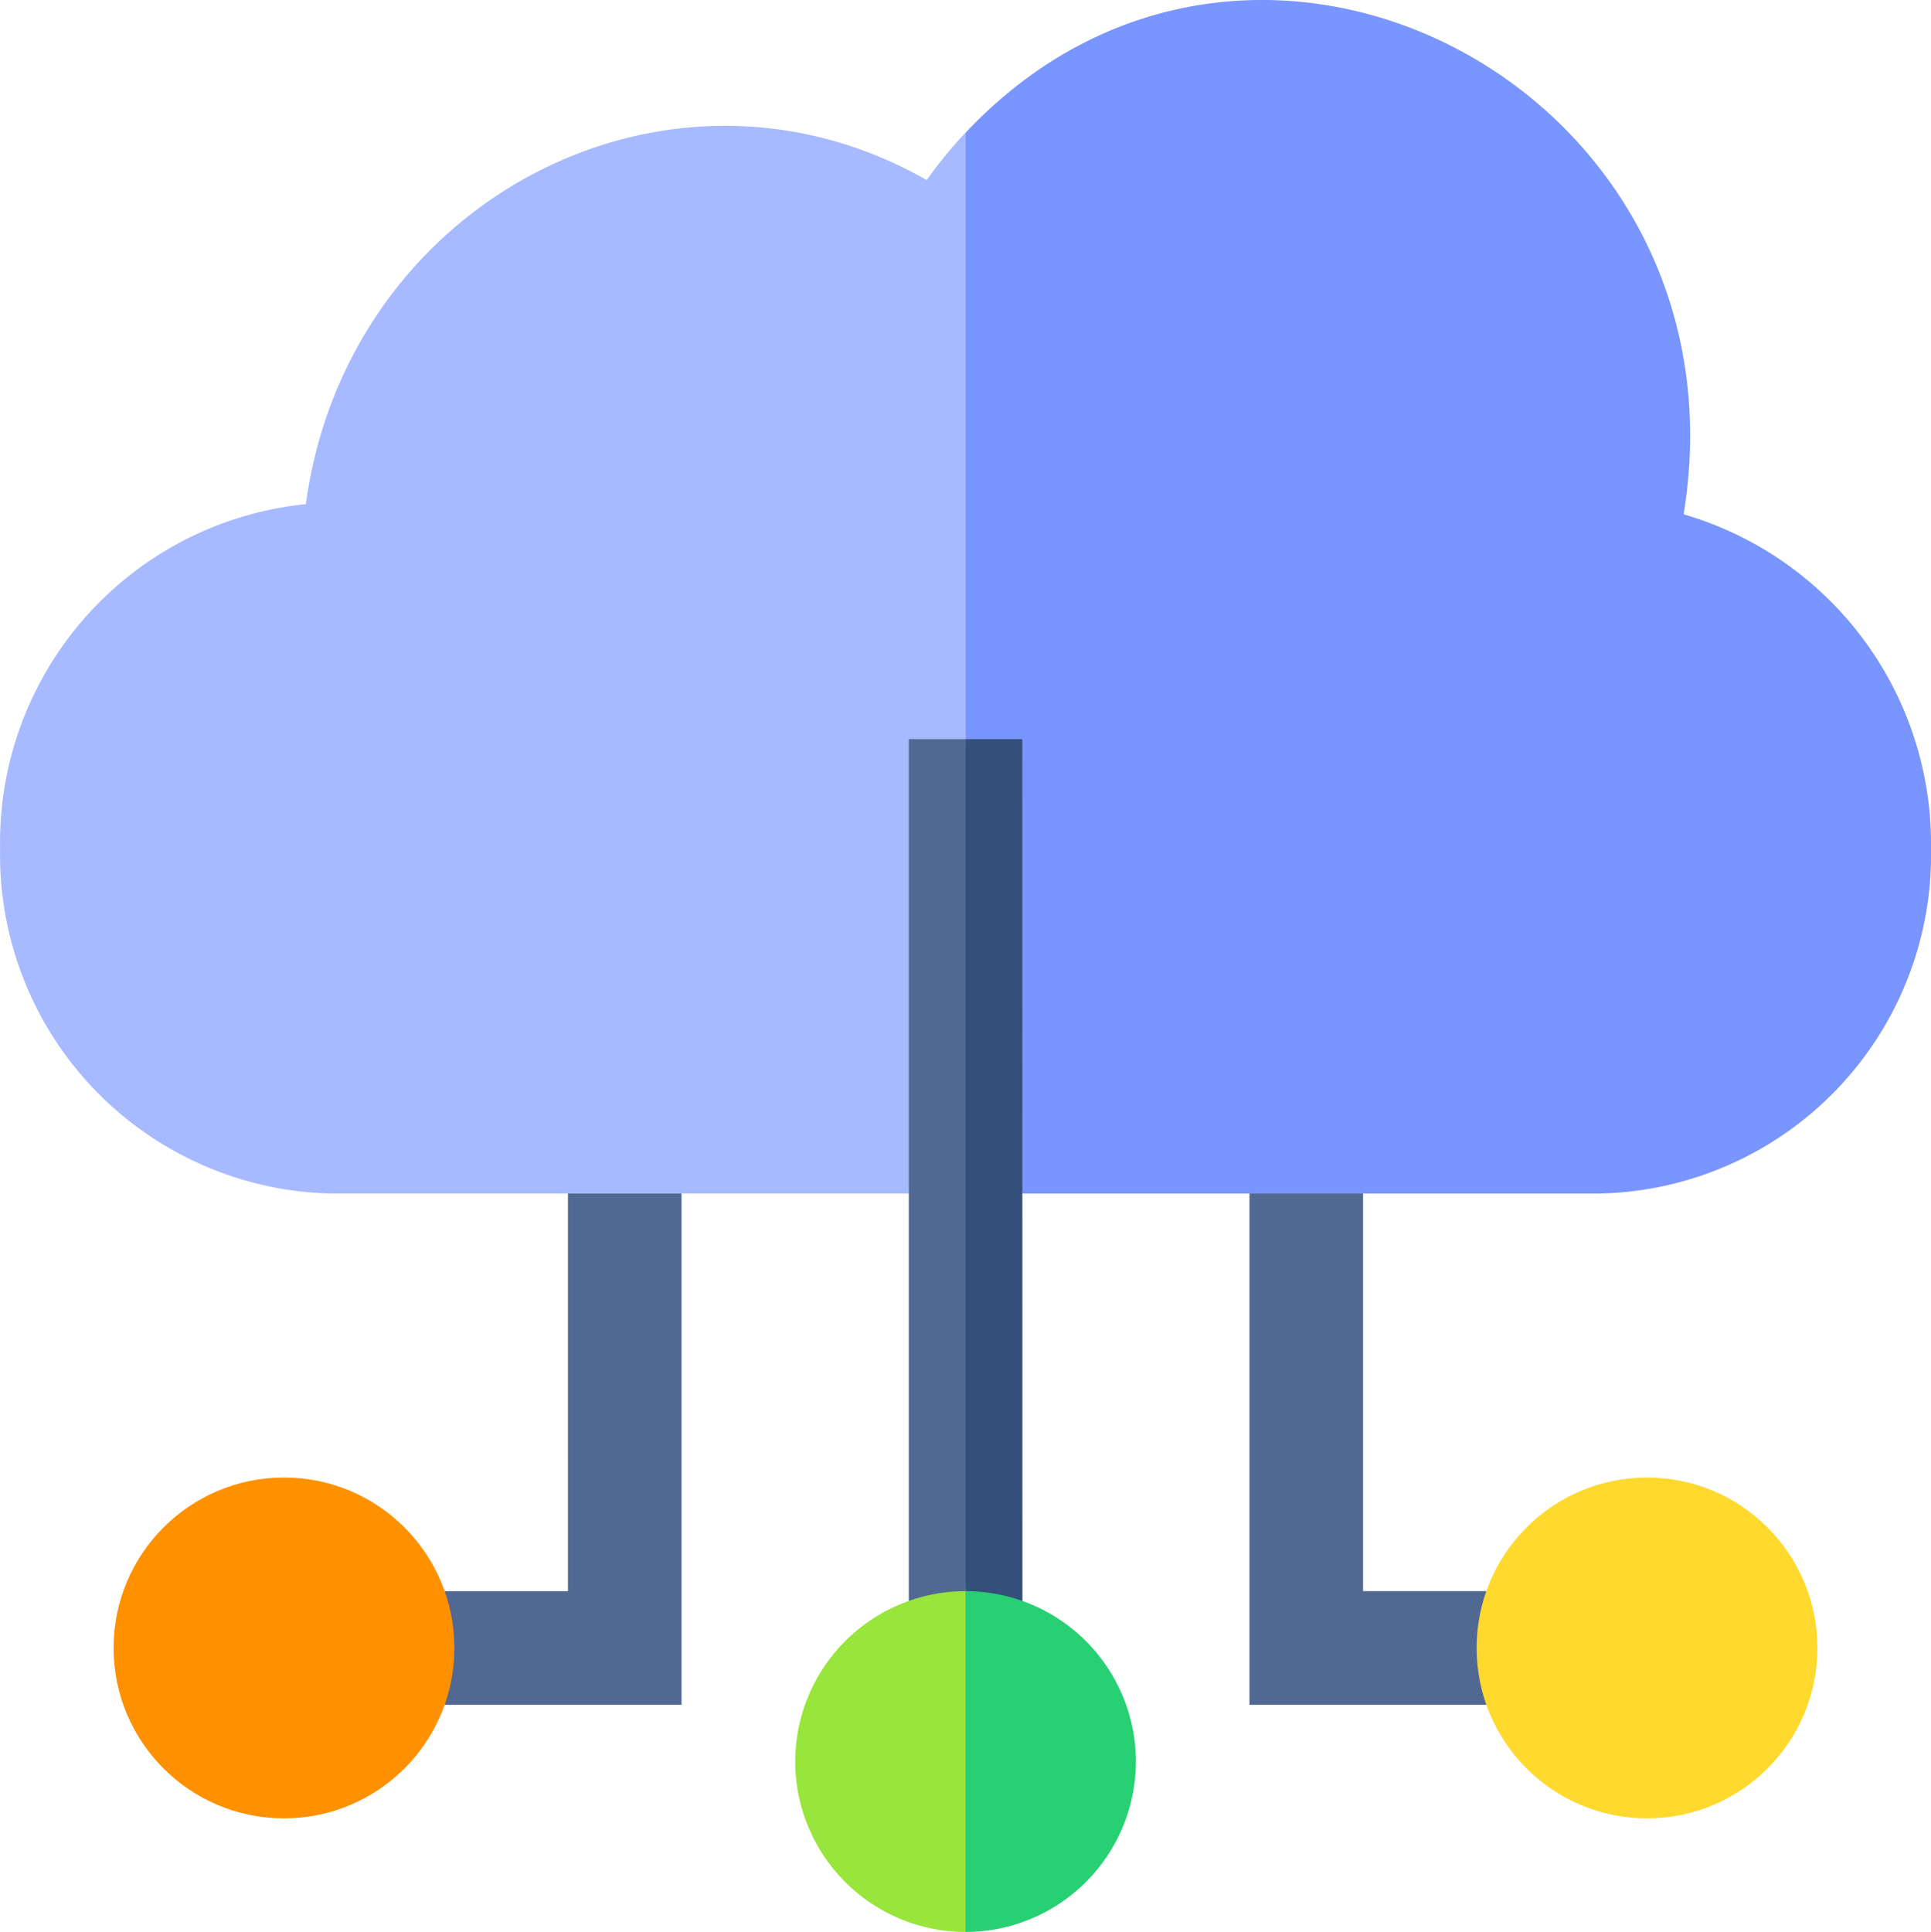
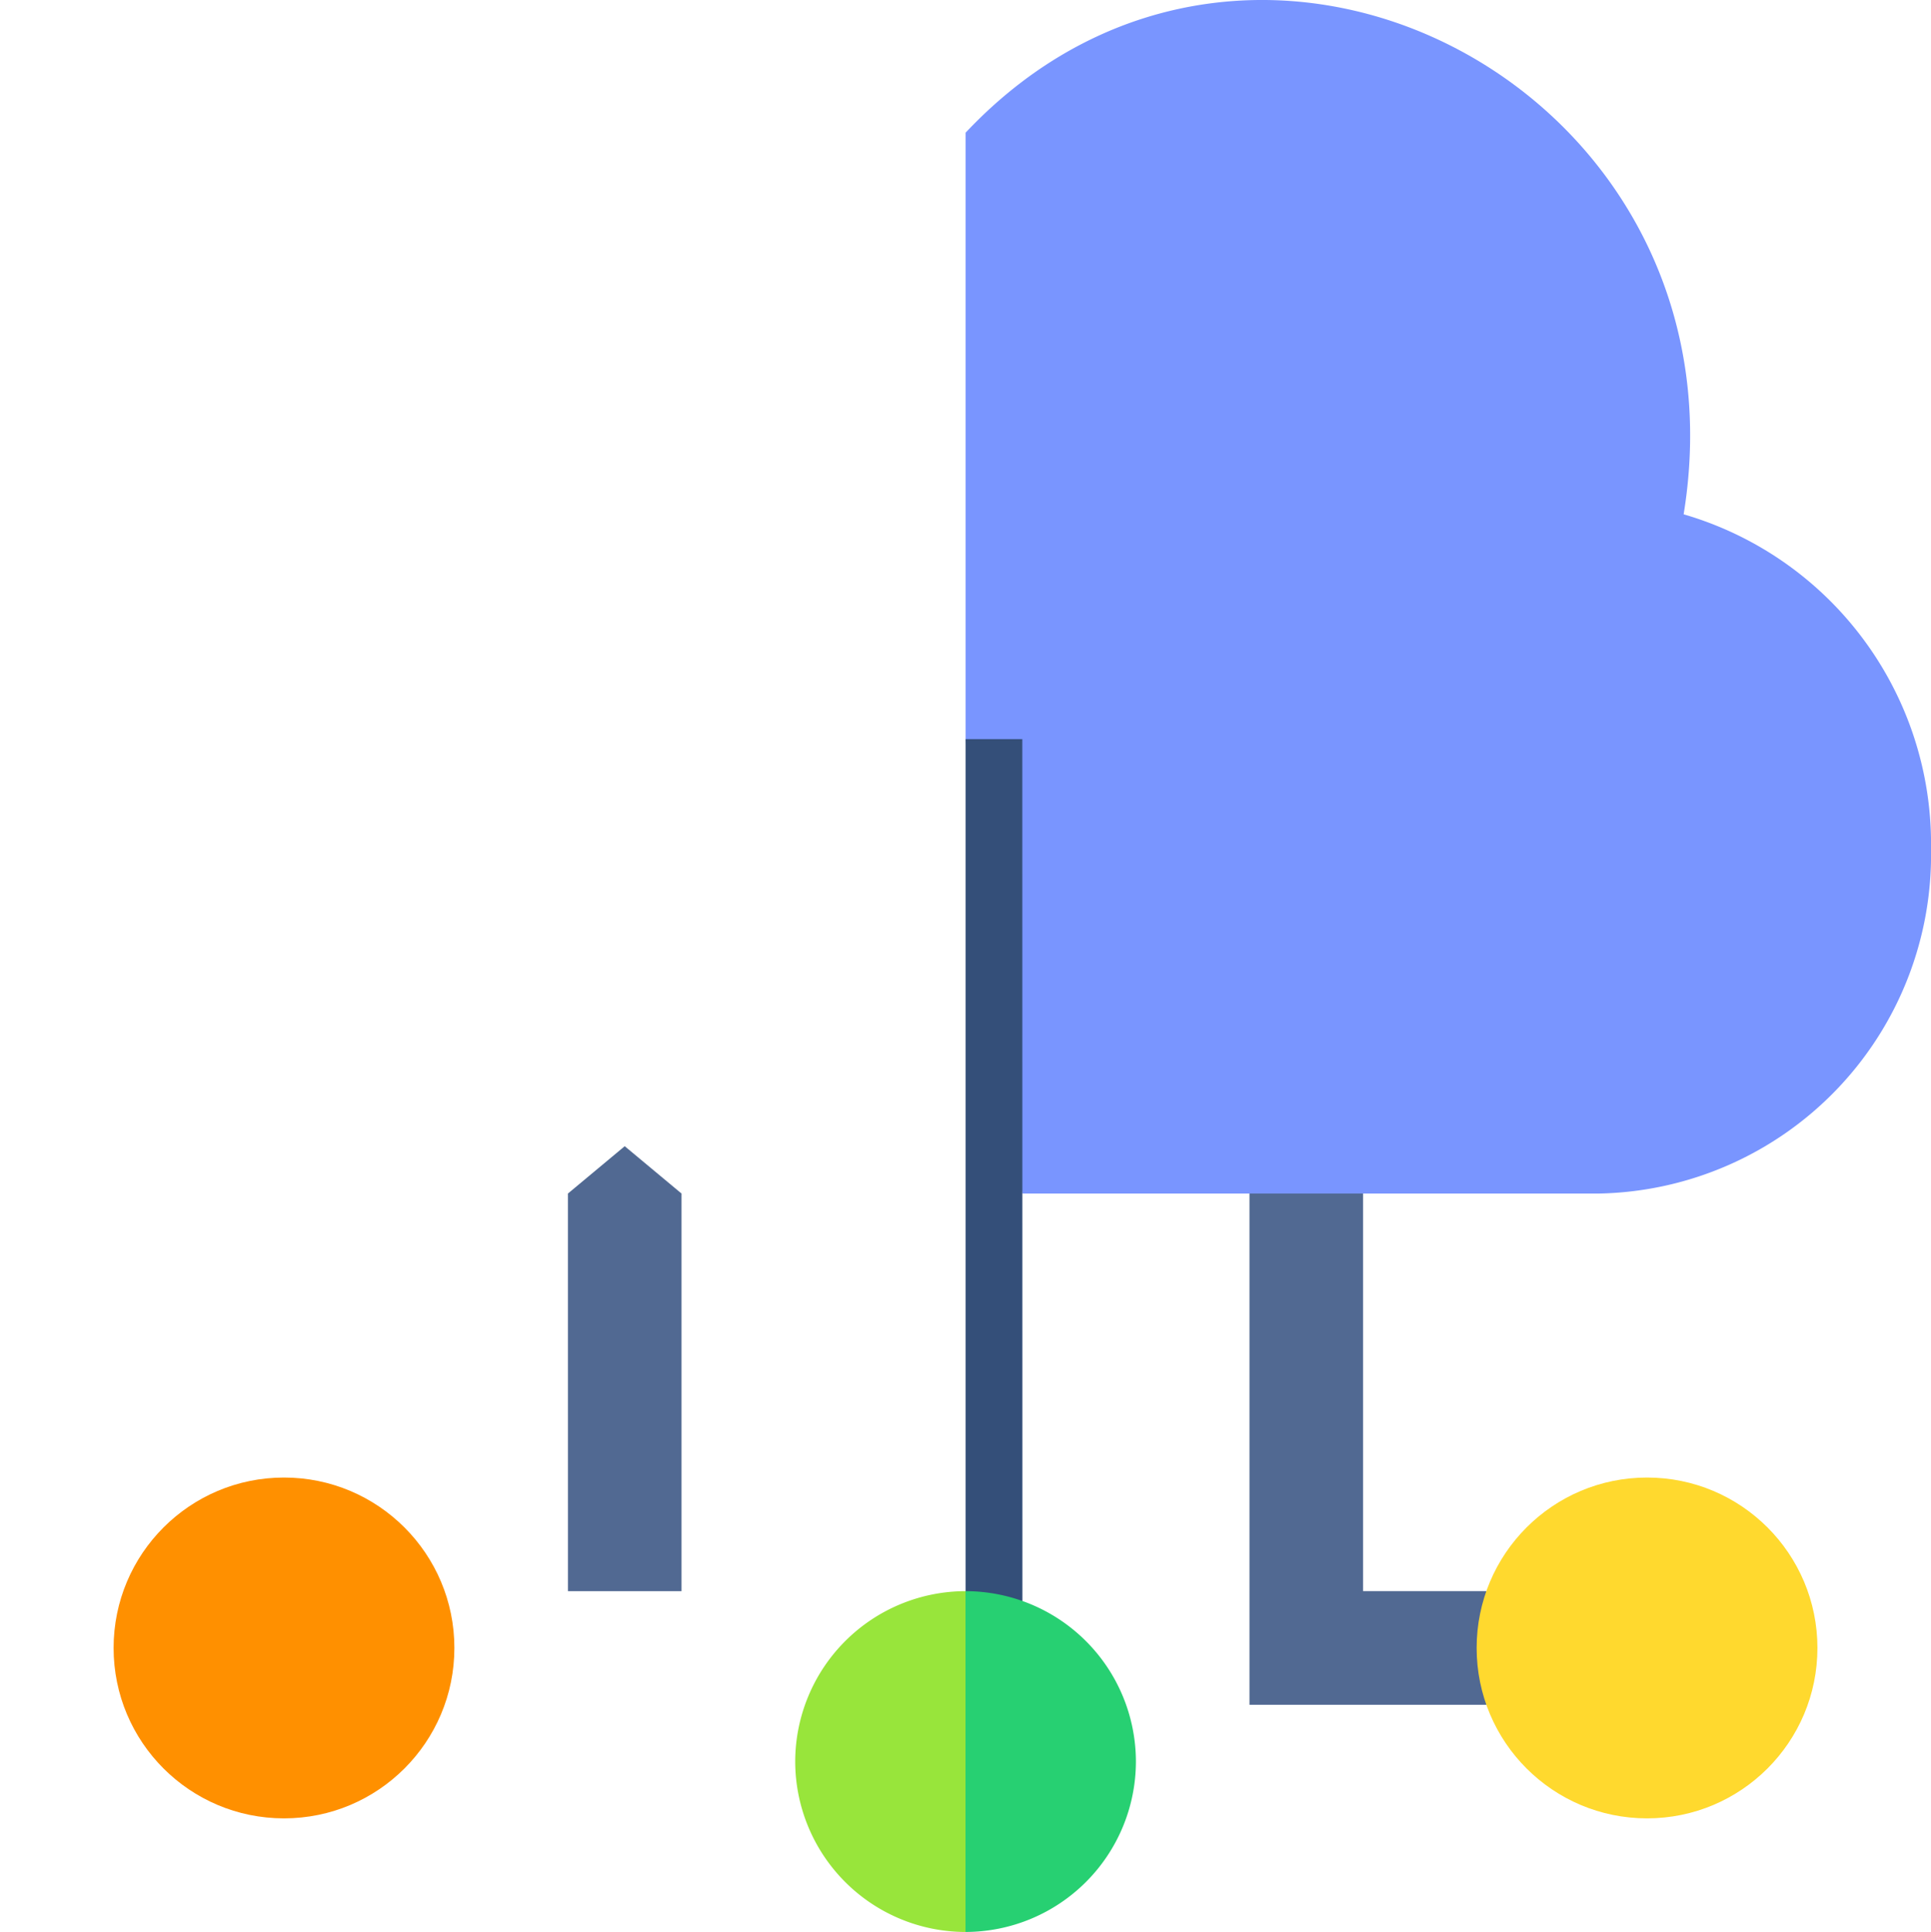
<svg xmlns="http://www.w3.org/2000/svg" width="76.971" height="77" viewBox="0 0 76.971 77">
  <g id="XMLID_356_" transform="translate(-0.096)">
    <path id="XMLID_375_" d="M334.624,302.455l-2.264-2.264-2.264,2.264V322.83h9.444l1.876-2.264-1.876-2.264h-4.916Z" transform="translate(-280.195 -254.885)" fill="#516992" />
-     <path id="XMLID_368_" d="M111.888,320.425h-4.916l-1.876,2.264,1.876,2.264h9.443V304.578l-2.264-1.887-2.264,1.887Z" transform="translate(-89.153 -257.008)" fill="#516992" />
-     <path id="XMLID_412_" d="M37.037,35.391c-10.345-5.895-23.125.877-24.749,12.915A13.553,13.553,0,0,0,.1,62.022h0A13.5,13.5,0,0,0,13.325,75.784H36.318l2.264-18.111,2.264-11.118L38.582,33.5a17.479,17.479,0,0,0-1.545,1.889Z" transform="translate(0 -28.214)" fill="#a8baff" />
+     <path id="XMLID_368_" d="M111.888,320.425h-4.916h9.443V304.578l-2.264-1.887-2.264,1.887Z" transform="translate(-89.153 -257.008)" fill="#516992" />
    <path id="XMLID_411_" d="M293.582,33.808a13.684,13.684,0,0,0-9.861-13.31C286.477,3.614,266.59-6.917,255.1,5.288V29.459L257.36,47.57h22.992a13.5,13.5,0,0,0,13.229-13.762Z" transform="translate(-216.514 0)" fill="#7995ff" />
-     <path id="XMLID_410_" d="M240.1,195.191v34.346l1.132,1.876,1.132-2.264,1.132-15.847-1.132-18.111H240.1Z" transform="translate(-203.778 -165.732)" fill="#516992" />
    <path id="XMLID_409_" d="M257.36,195.191H255.1v33.958l1.132,2.264,1.132-1.876Z" transform="translate(-216.514 -165.732)" fill="#344f79" />
    <path id="XMLID_407_" d="M210.1,426.983a6.8,6.8,0,0,0,6.792,6.792l1.761-6.792-1.761-6.792A6.8,6.8,0,0,0,210.1,426.983Z" transform="translate(-178.306 -356.774)" fill="#98e53b" />
    <path id="XMLID_406_" d="M261.888,426.983a6.8,6.8,0,0,0-6.792-6.792v13.583A6.8,6.8,0,0,0,261.888,426.983Z" transform="translate(-216.514 -356.774)" fill="#27d072" />
    <circle id="XMLID_419_" cx="6.792" cy="6.792" r="6.792" transform="translate(4.624 58.889)" fill="#ff9000" />
    <circle id="XMLID_363_" cx="6.792" cy="6.792" r="6.792" transform="translate(58.956 58.889)" fill="#ffd92e" />
  </g>
</svg>